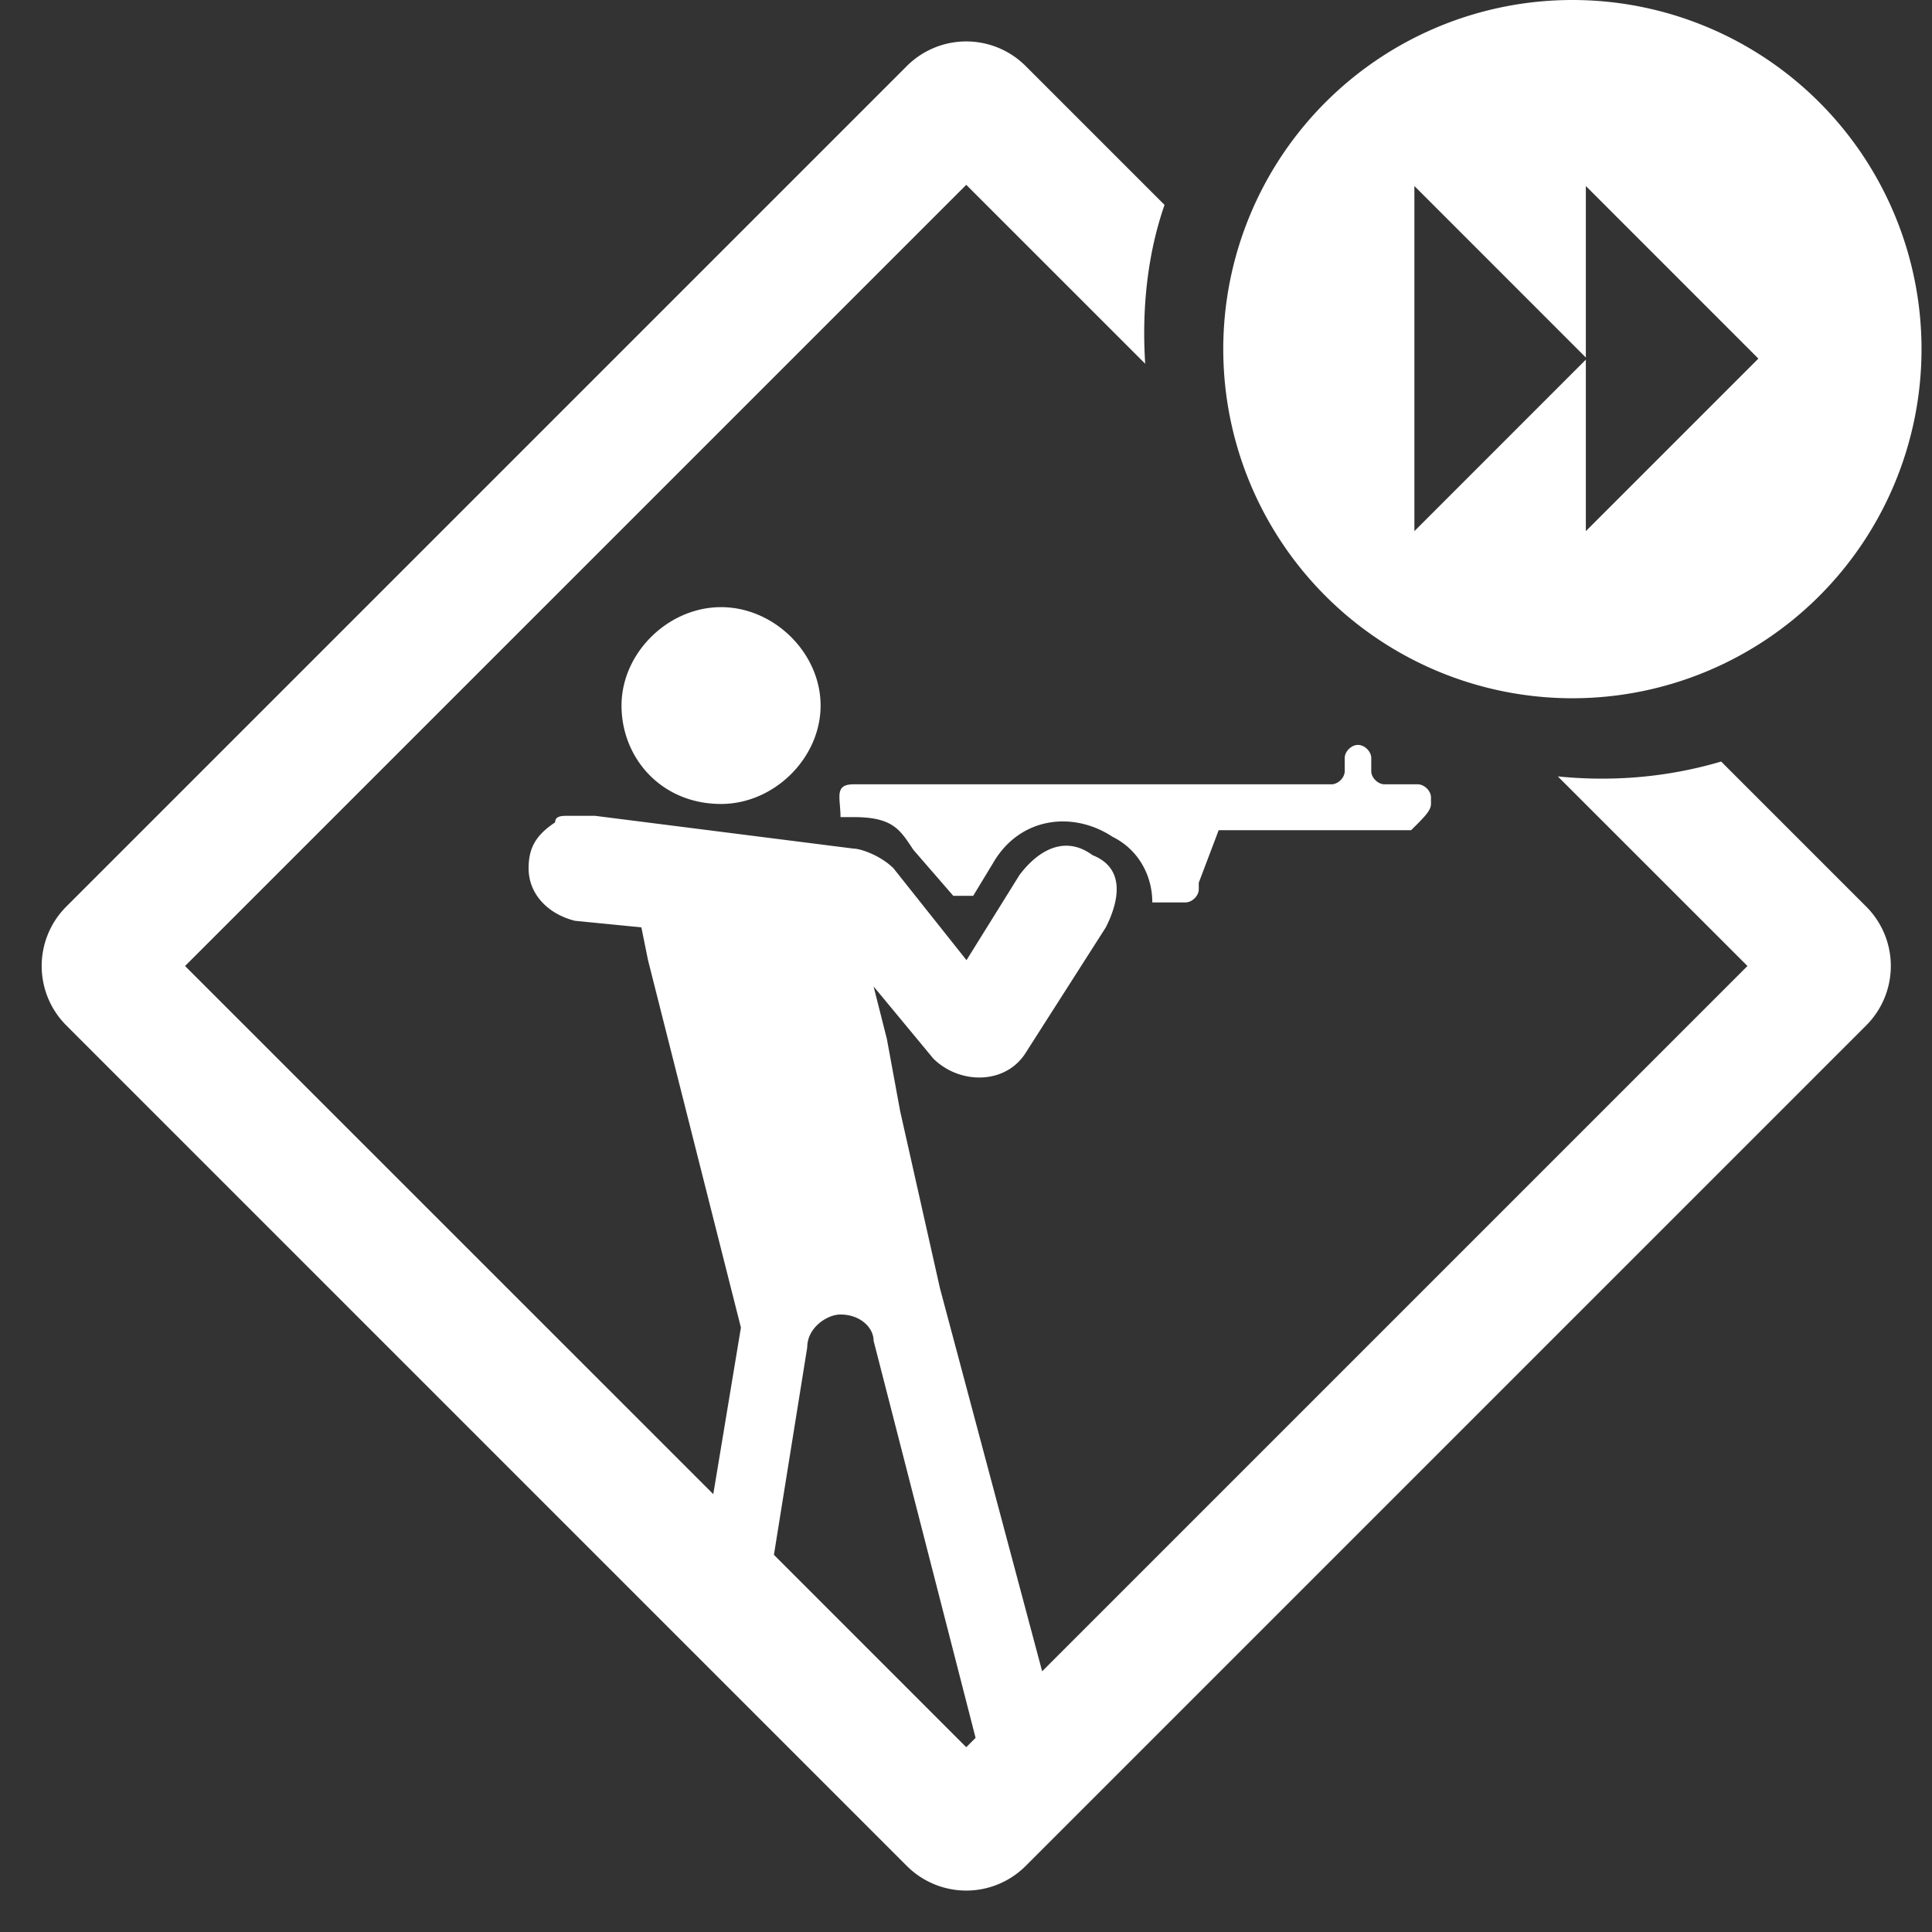
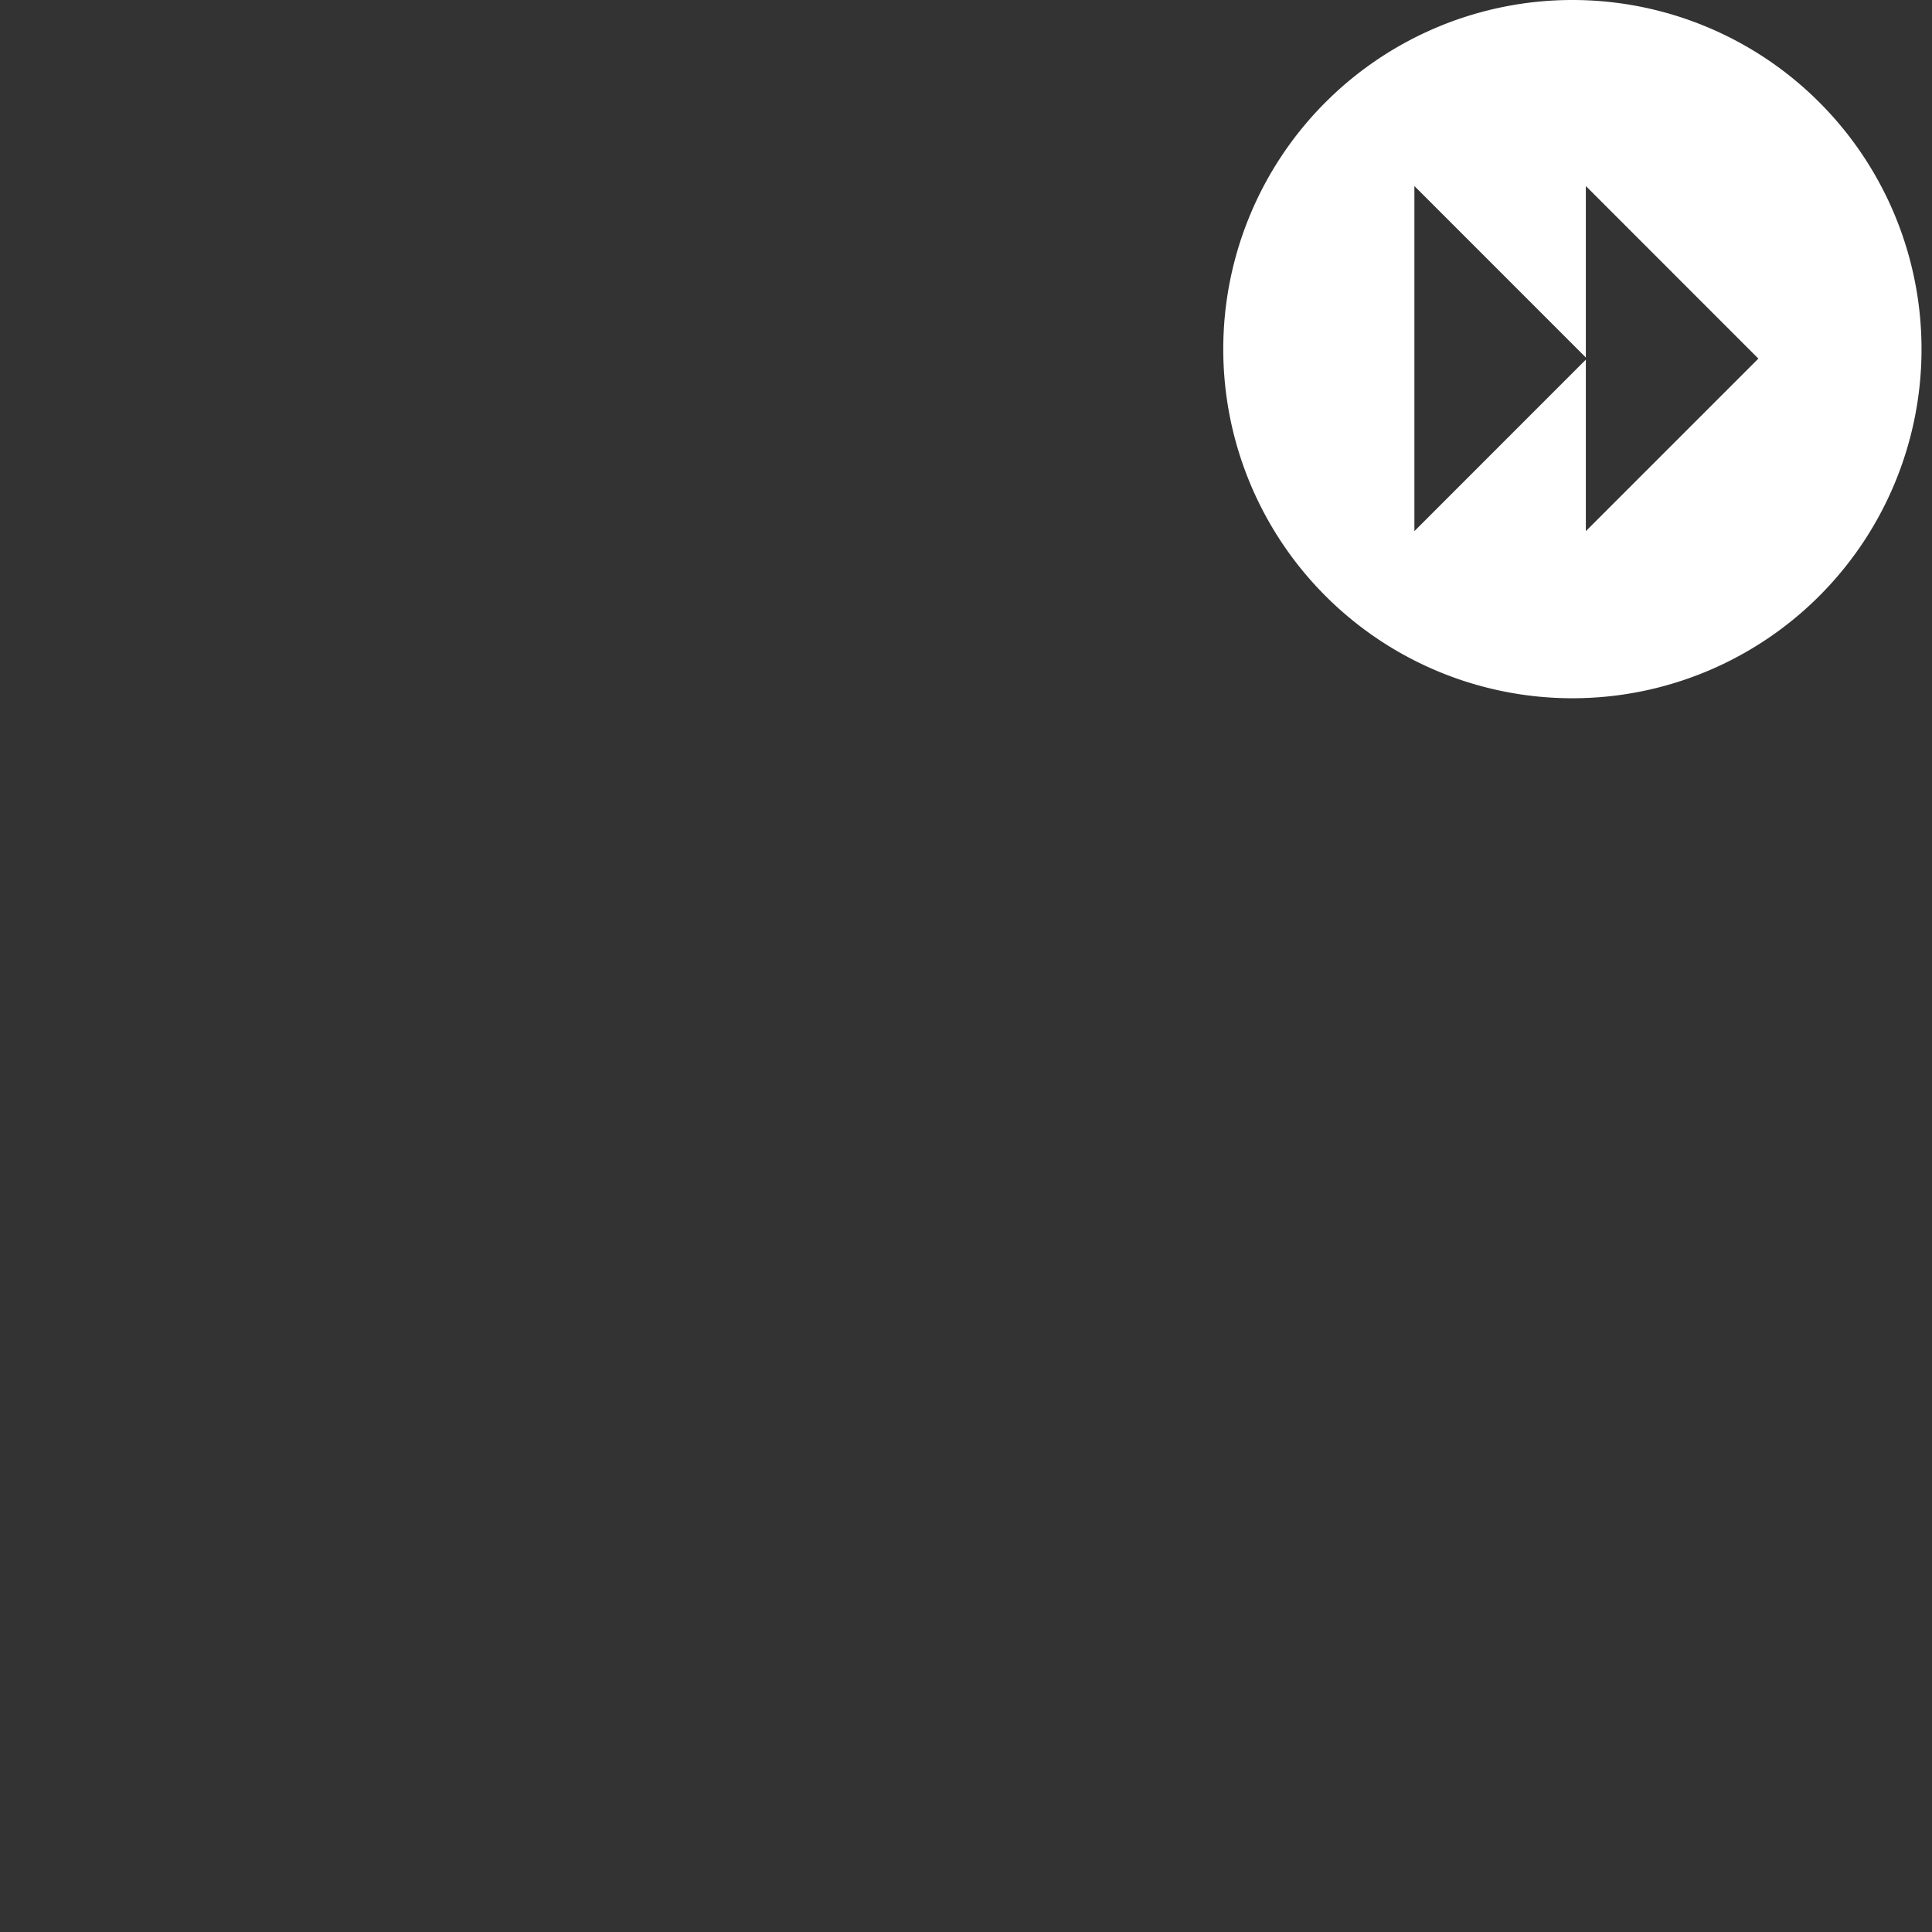
<svg xmlns="http://www.w3.org/2000/svg" width="46" height="46" fill="none">
  <rect width="100%" height="100%" fill="#333333" stroke="none" />
  <path fill-rule="evenodd" clip-rule="evenodd" d="M37.438 16.625a8.312 8.312 0 1 0 0-16.625 8.312 8.312 0 0 0 0 16.625ZM33.676 4.429l4.082 4.083V4.429l4.108 4.109-4.108 4.108V8.563l-4.082 4.083V4.429Z" fill="#fff" />
-   <path fill-rule="evenodd" clip-rule="evenodd" d="m24.42 1.572 3.307 3.307c-.407 1.17-.545 2.48-.46 3.782l-4.261-4.26L4.406 23l12.577 12.575.658-3.966-2.212-8.748-.158-.781-1.58-.156c-.631-.156-1.105-.625-1.105-1.25 0-.469.158-.781.632-1.094 0-.156.158-.156.316-.156h.632l6.16.781c.158 0 .632.157.948.469l1.738 2.187 1.263-2.03c.474-.626 1.106-.938 1.738-.47.79.313.632 1.094.316 1.719l-1.896 2.968c-.474.781-1.58.781-2.211.156L20.8 23.487l.316 1.25.316 1.718.948 4.218 2.433 9.12L41.606 23l-4.515-4.514c1.242.125 2.554.039 3.889-.354l3.454 3.454a2 2 0 0 1 0 2.828L24.42 44.428a2 2 0 0 1-2.828 0L1.578 24.414a2 2 0 0 1 0-2.828L21.592 1.572a2 2 0 0 1 2.828 0Zm-1.192 39.805L20.8 31.923c0-.313-.316-.625-.79-.625-.316 0-.79.312-.79.781L18.43 37l-.003.02 4.579 4.58.222-.223Zm-6.06-22.235c1.264 0 2.37-1.093 2.37-2.343s-1.106-2.343-2.37-2.343c-1.263 0-2.37 1.093-2.37 2.343s.949 2.343 2.37 2.343Zm4.534 1.024c-.287-.43-.475-.711-1.374-.711h-.316c0-.103-.008-.198-.015-.284-.024-.307-.04-.497.33-.497h11.374c.158 0 .316-.157.316-.313v-.312c0-.157.158-.313.316-.313s.316.156.316.313v.312c0 .156.158.313.316.313h.79c.158 0 .316.156.316.312v.156c0 .157-.158.313-.474.625h-4.581l-.474 1.25v.156c0 .156-.158.313-.316.313h-.79c0-.625-.316-1.25-.948-1.563-.948-.624-2.211-.468-2.843.625l-.474.781h-.474l-.948-1.093-.047-.07Z" fill="#fff" />
</svg>